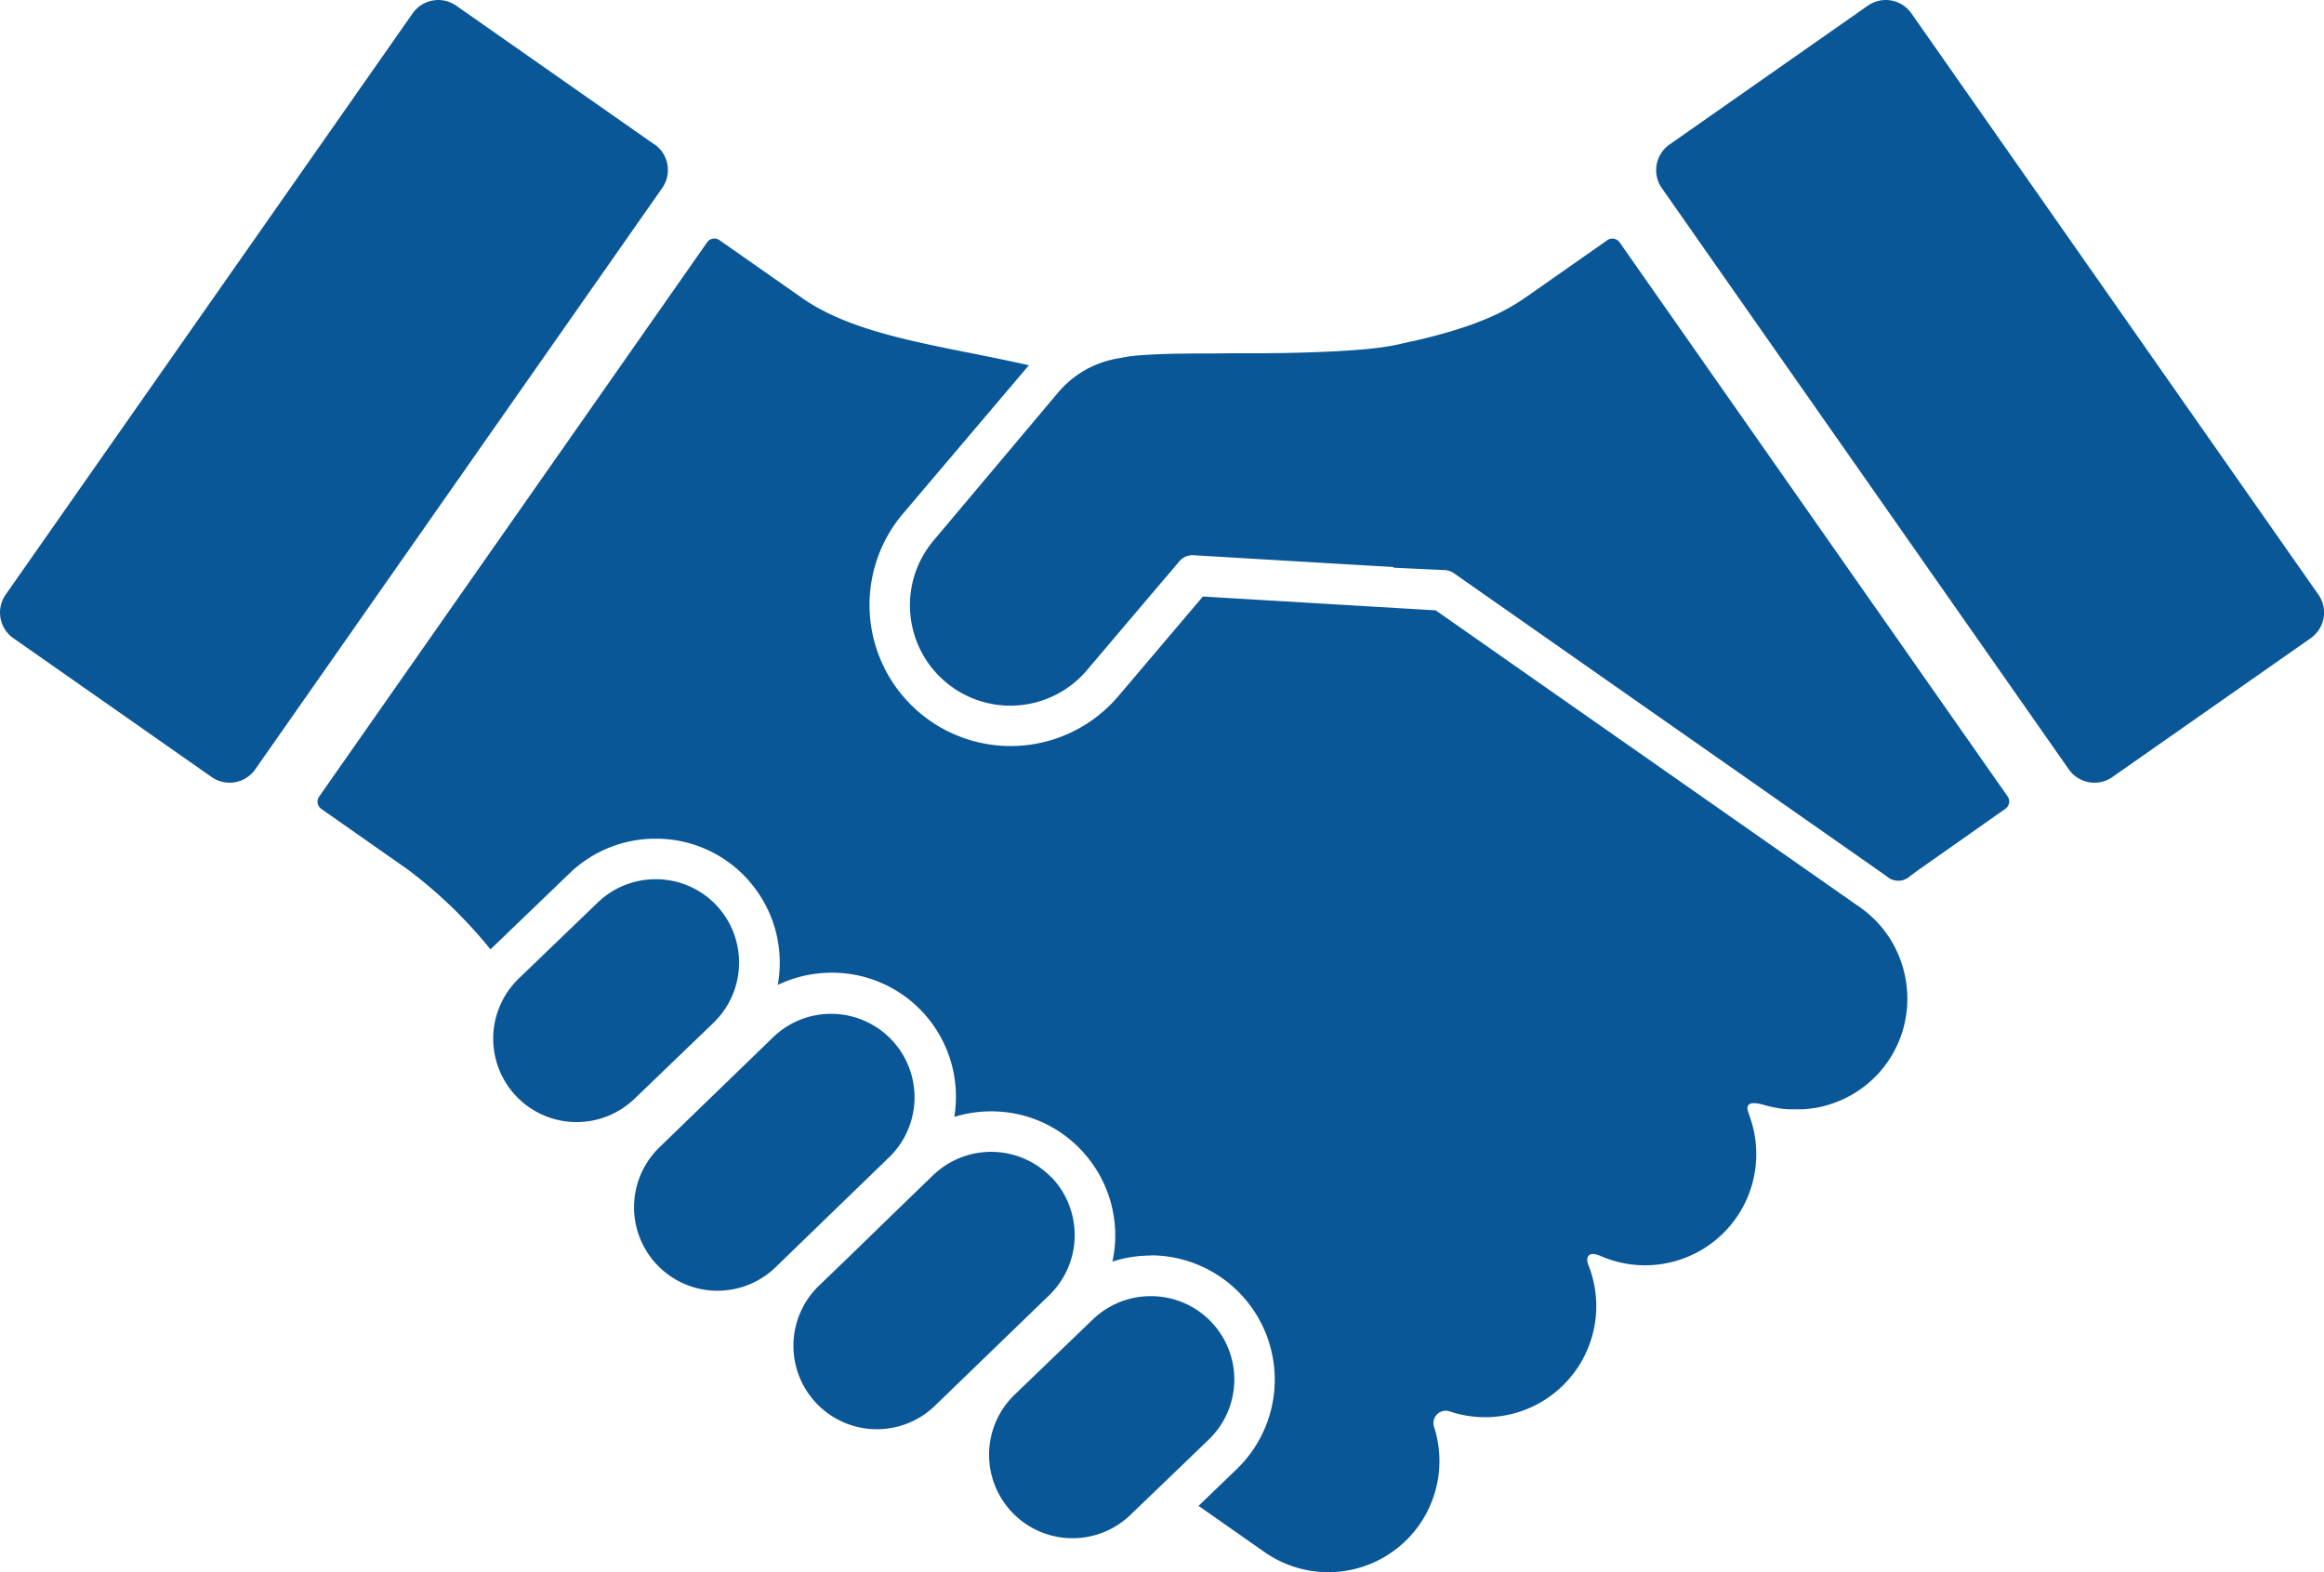
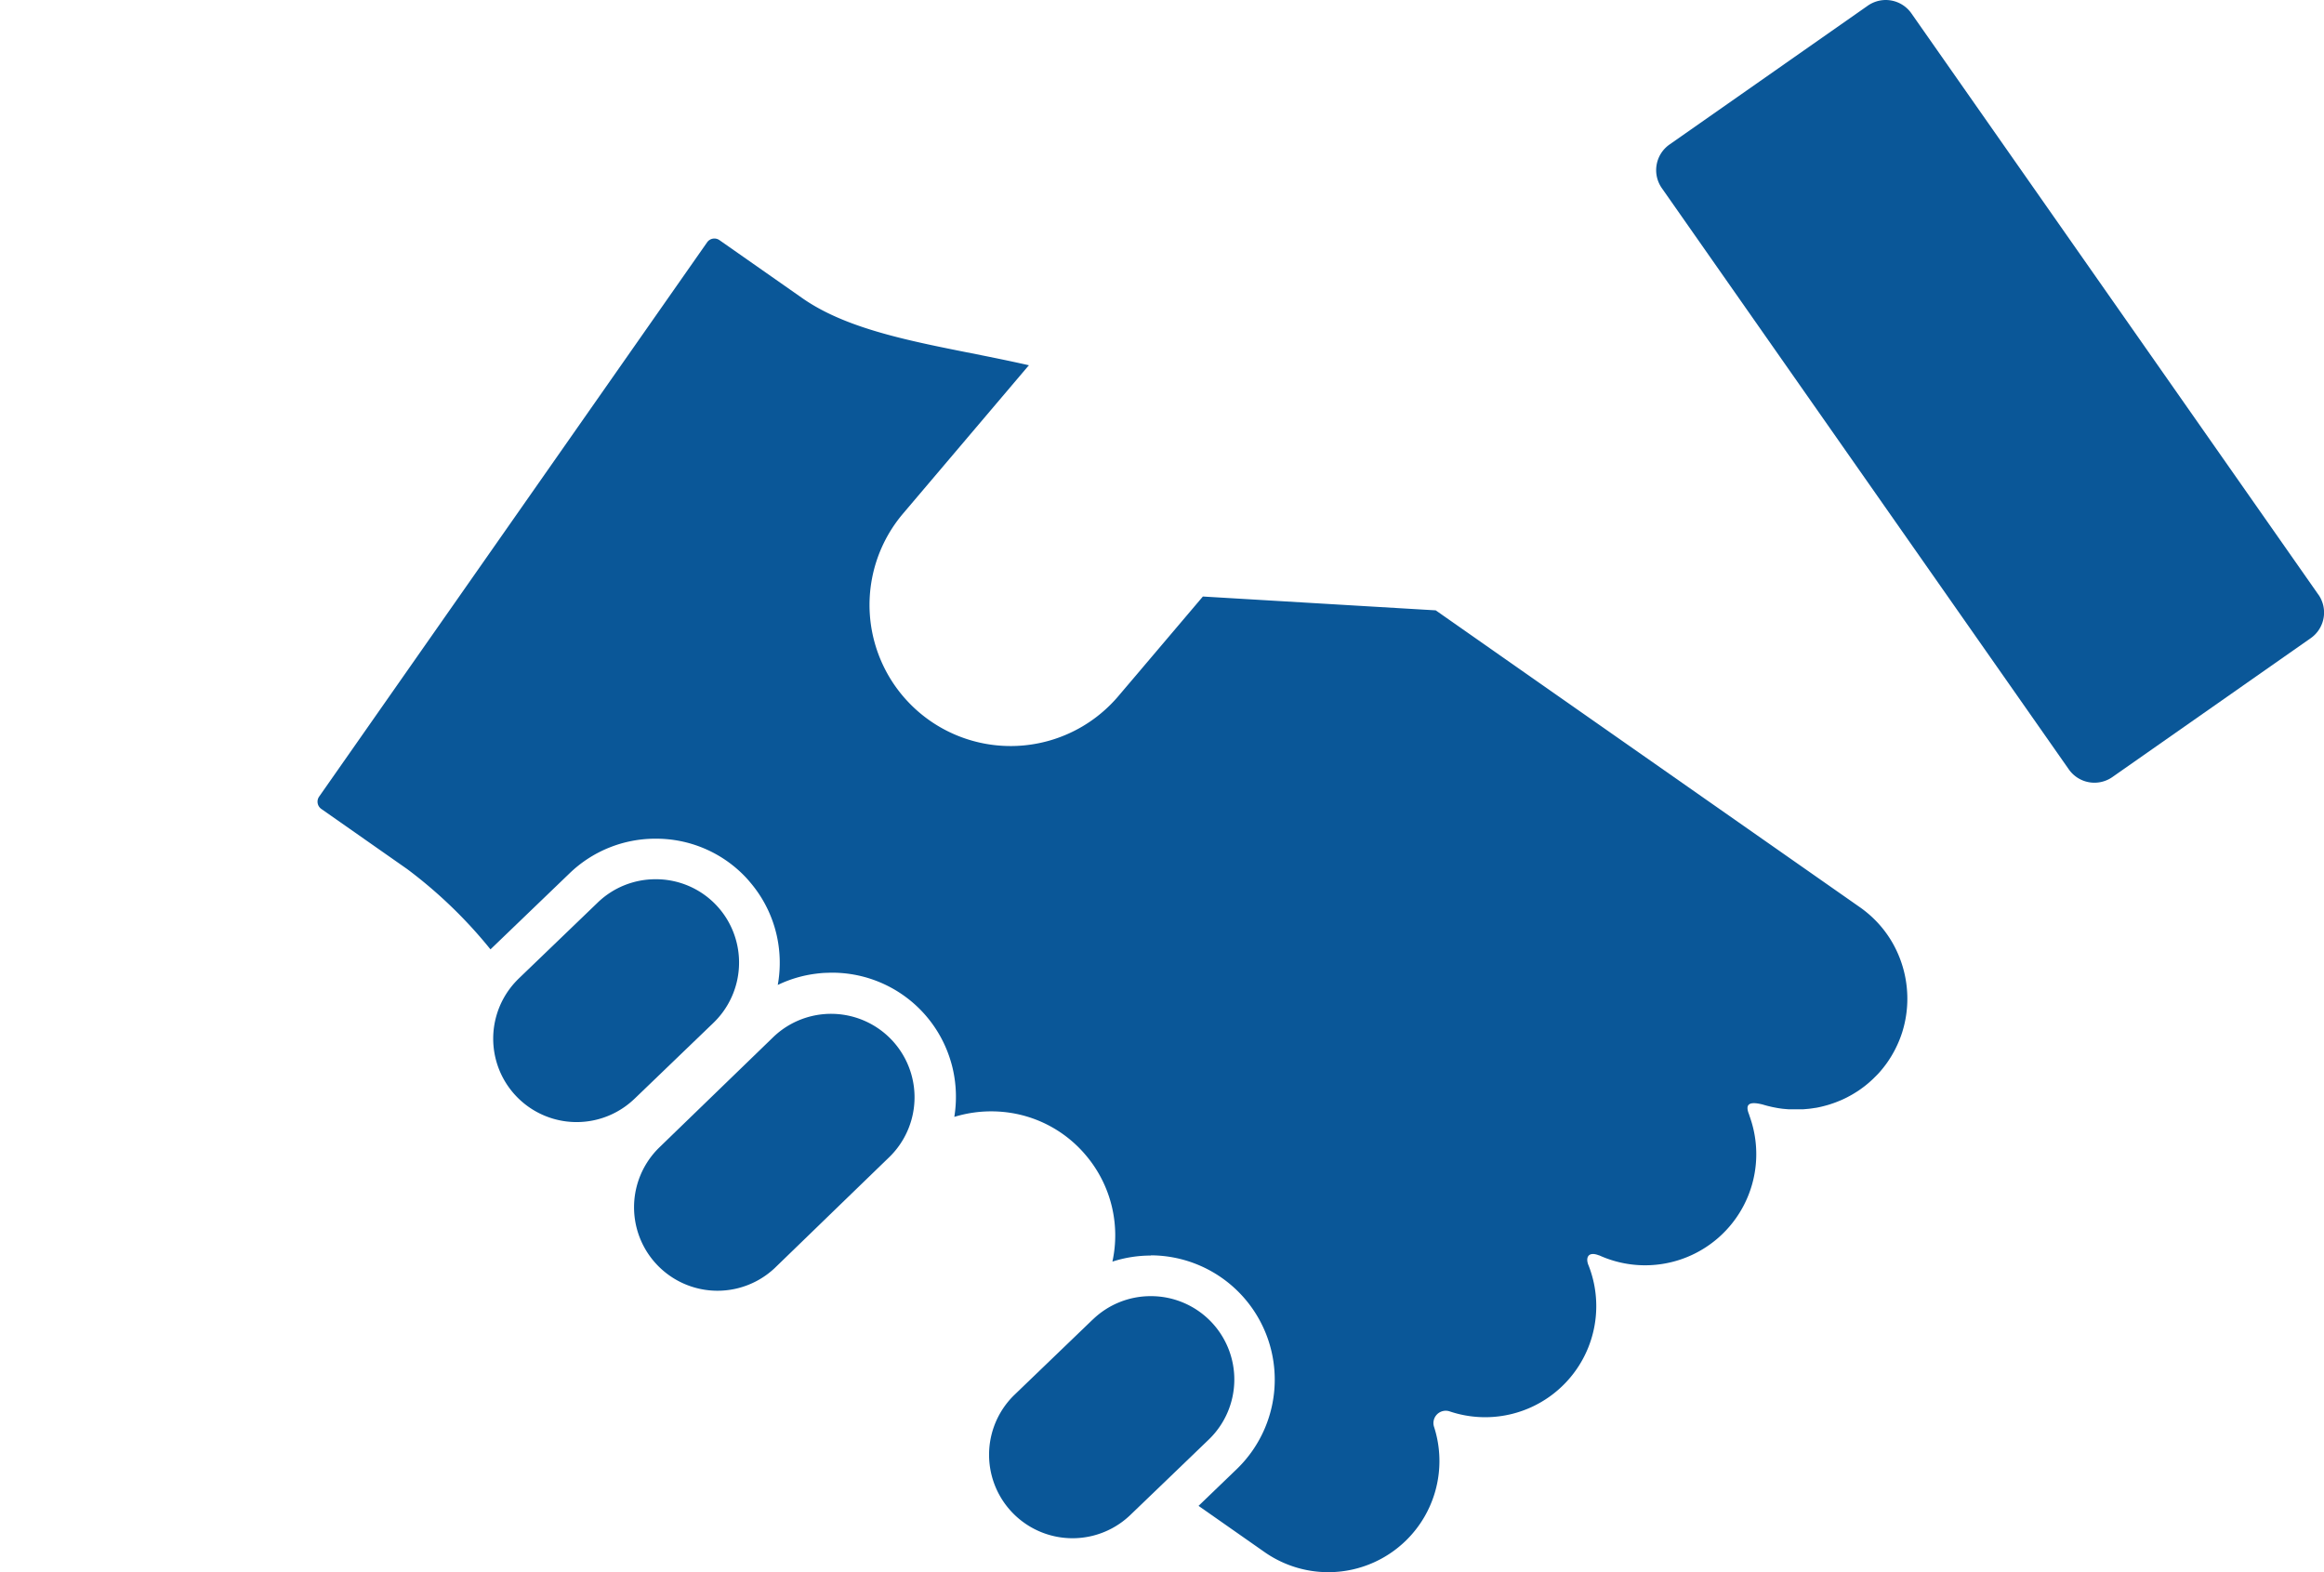
<svg xmlns="http://www.w3.org/2000/svg" width="76.655" height="51.849" viewBox="0 0 76.655 51.849">
  <g id="グループ_868" data-name="グループ 868" transform="translate(-126.672 -1680.097)">
    <path id="パス_1645" data-name="パス 1645" d="M116.909,100.73a4.1,4.1,0,0,1,2.847,7.039l-1.272,1.224,2.172,1.521a3.666,3.666,0,0,0,5.6-4.114v0a.406.406,0,0,1,.52-.52h0a3.665,3.665,0,0,0,4.574-4.813h0c-.108-.246-.028-.481.339-.337l.009,0a3.666,3.666,0,0,0,5.029-4.386c-.024-.08-.05-.159-.078-.237h0l0-.01q-.016-.036-.027-.069c-.113-.324.088-.368.472-.272h0q.075.023.151.043l.024.006.134.032.05.01.115.022.048.008c.051.008.1.015.152.021h.008c.053.006.107.01.16.014l.047,0,.117,0h.131l.134,0,.071,0,.139-.012.061-.006c.066-.008.132-.018.2-.029l.009,0q.094-.017.186-.039l.061-.015.134-.036.067-.02.131-.044.061-.022q.08-.03.158-.063l.028-.011q.092-.04.183-.086l.046-.024c.044-.023.088-.047.132-.072l.059-.035q.059-.035.117-.073l.058-.038q.063-.043.124-.089l.042-.031q.081-.062.159-.129l.029-.026q.063-.055.123-.113l.049-.049q.05-.05.1-.1l.05-.055c.032-.036.063-.073.094-.111l.042-.052c.043-.055.086-.111.126-.169h0a3.593,3.593,0,0,0,.255-.424q.037-.073.071-.146a3.64,3.64,0,0,0,.162-.416q.027-.086.05-.173a3.683,3.683,0,0,0,.119-1.056q-.006-.177-.028-.352t-.061-.347a3.722,3.722,0,0,0-.153-.507q-.063-.165-.142-.325-.04-.081-.084-.16a3.641,3.641,0,0,0-.813-.99c-.088-.075-.181-.148-.278-.216L129.7,81.832l-3.393-2.376-1.084-.064-.235-.014L118.627,79l-1.966,2.317-.182.215-.437.514-.213.251c-.075.089-.154.173-.235.255a4.655,4.655,0,0,1-6.864-6.279l4.113-4.848.047-.052c-2.773-.634-5.642-.93-7.478-2.216l-2.731-1.912a.292.292,0,0,0-.406.072L89.477,85.6a.292.292,0,0,0,.072.406l2.83,1.982a15.337,15.337,0,0,1,2.75,2.65l2.6-2.5a4.073,4.073,0,0,1,2.848-1.15h0a4.062,4.062,0,0,1,2.944,1.244c.062.064.121.131.178.2a4.069,4.069,0,0,1,.923,2.017v0a4.126,4.126,0,0,1-.017,1.363,4.072,4.072,0,0,1,1.272-.373c.095-.012.19-.021.287-.026.074,0,.149-.006.223-.006h0a4.084,4.084,0,0,1,3.92,2.908c.028.092.053.185.074.279a4.13,4.13,0,0,1,.049,1.557l0,.012a4.12,4.12,0,0,1,1.213-.182h0a4.173,4.173,0,0,1,.84.085,4.06,4.06,0,0,1,2.1,1.159c.073.075.141.153.207.232a4.082,4.082,0,0,1,.853,3.48,4.118,4.118,0,0,1,1.263-.2h0Z" transform="translate(47.721 1620.772)" fill="#0a5798" />
-     <path id="パス_1646" data-name="パス 1646" d="M21.589,4.767,15.048.187A1.032,1.032,0,0,0,13.611.44L.187,19.612A1.032,1.032,0,0,0,.44,21.049l6.541,4.58a1.032,1.032,0,0,0,1.438-.254L21.843,6.2a1.032,1.032,0,0,0-.253-1.438" transform="translate(126.672 1680.097)" fill="#0a5798" />
    <path id="パス_1647" data-name="パス 1647" d="M184.985,291.863l1.85-1.791a2.753,2.753,0,0,0-3.829-3.956l-3.389,3.281-.007.007-.4.388a2.753,2.753,0,0,0,3.829,3.956l1.163-1.126Z" transform="translate(-30.811 1428.171)" fill="#0a5798" />
-     <path id="パス_1648" data-name="パス 1648" d="M231.765,325.219h0a2.761,2.761,0,0,0-3.893-.063l-.7.676-.458.444-1.7,1.651-.935.9a2.753,2.753,0,0,0,3.829,3.956l1.7-1.644,2.1-2.031a2.761,2.761,0,0,0,.063-3.893" transform="translate(-70.423 1393.704)" fill="#0a5798" />
    <path id="パス_1649" data-name="パス 1649" d="M281.811,365.779l-2.229,2.144-.378.364a2.753,2.753,0,0,0,3.829,3.956l1.145-1.1,1.462-1.407a2.749,2.749,0,0,0-1.915-4.727h0a2.743,2.743,0,0,0-1.914.772" transform="translate(-119.095 1357.839)" fill="#0a5798" />
    <path id="パス_1650" data-name="パス 1650" d="M143.666,254.774l2.532-2.436a2.761,2.761,0,0,0,.684-2.881,2.738,2.738,0,0,0-2.6-1.846h0a2.743,2.743,0,0,0-1.914.772l-2.607,2.508c-.02.02-.04.04-.059.06a2.752,2.752,0,0,0,3.739,4.029c.051-.043.1-.087.15-.134Z" transform="translate(4.016 1461.486)" fill="#0a5798" />
-     <path id="パス_1651" data-name="パス 1651" d="M279.722,67.319a.292.292,0,0,0-.406-.072l-2.731,1.912a6.749,6.749,0,0,1-1.233.67c-.241.1-.493.2-.752.283-.532.179-1.1.329-1.686.465l-.013,0-.118.024-.045.01-.15.037-.012,0c-.117.031-.25.059-.395.085l-.14.023c-.362.056-.793.1-1.267.13l-.322.02c-.164.009-.332.017-.5.024l-.522.019-.536.014-.362.008-.182,0-.364.006-.363,0-.361,0-.385,0-.5.005-.339,0-.329,0-.471.009-.169,0c-.35.009-.666.02-.939.037-.246.015-.457.034-.621.058-.076.011-.142.024-.2.037l-.047.009a3.336,3.336,0,0,0-.631.154,3.3,3.3,0,0,0-.613.288q-.127.077-.249.166a3.29,3.29,0,0,0-.559.521L257.1,77.145a3.312,3.312,0,0,0,5.051,4.286l.132-.156.436-.514.182-.215,1.46-1.72.511-.6.329-.388a.562.562,0,0,1,.462-.2l1.4.083,4.492.266h.022l.678.04.019.023,1.677.078a.564.564,0,0,1,.3.1l14.167,9.92q.074.052.145.106a.568.568,0,0,0,.7,0q.179-.139.363-.269L292.448,86a.292.292,0,0,0,.072-.406Z" transform="translate(-99.628 1620.772)" fill="#0a5798" />
    <path id="パス_1652" data-name="パス 1652" d="M488.261,19.611,474.837.439A1.032,1.032,0,0,0,473.4.186l-6.541,4.58a1.032,1.032,0,0,0-.253,1.438l13.424,19.171a1.032,1.032,0,0,0,1.438.253l6.541-4.58a1.032,1.032,0,0,0,.253-1.438" transform="translate(-285.12 1680.098)" fill="#0a5798" />
  </g>
</svg>